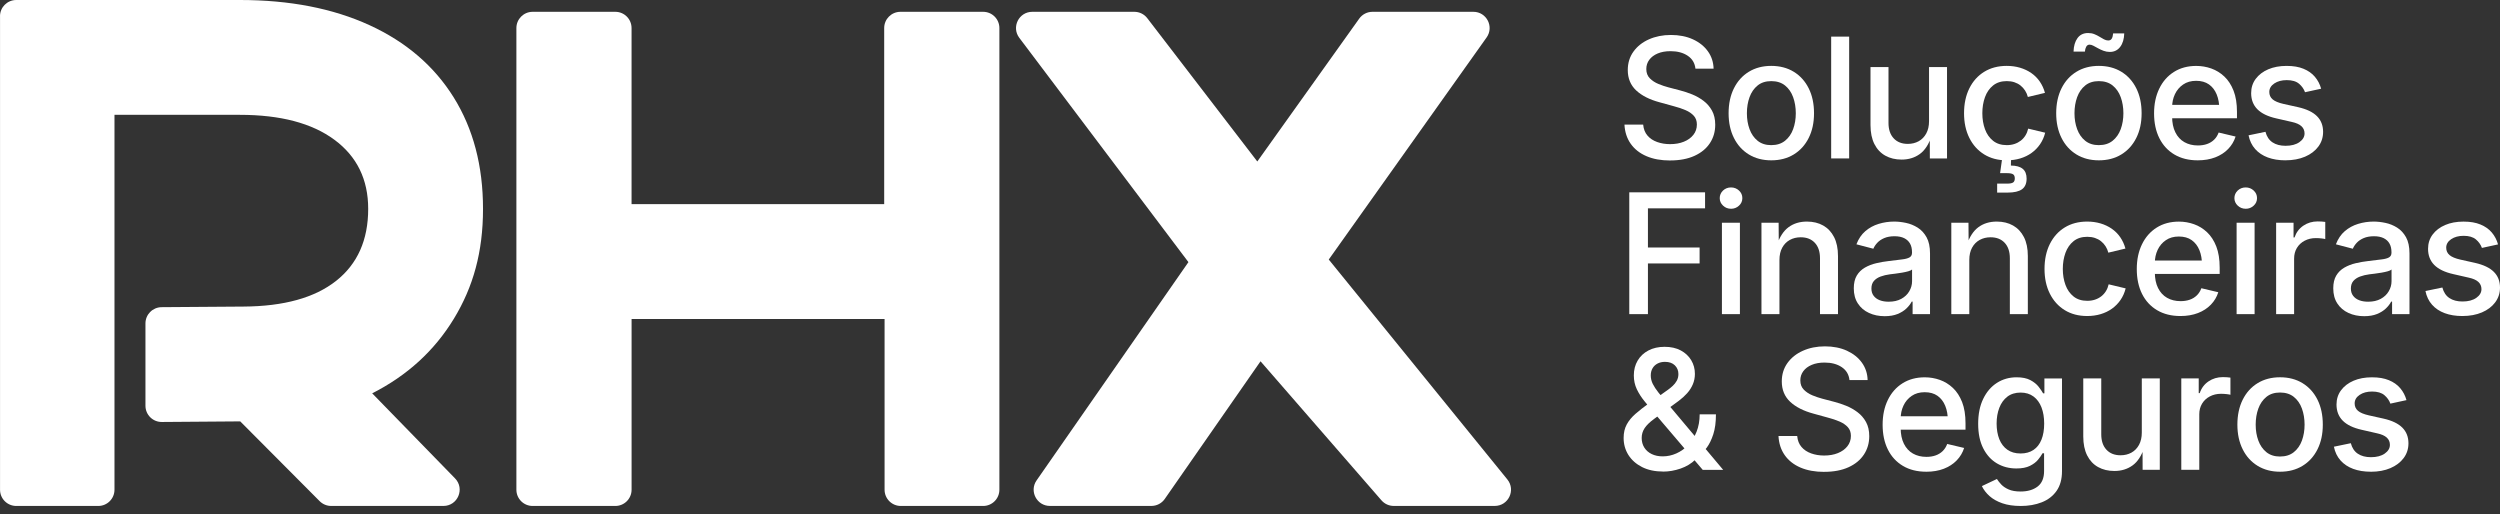
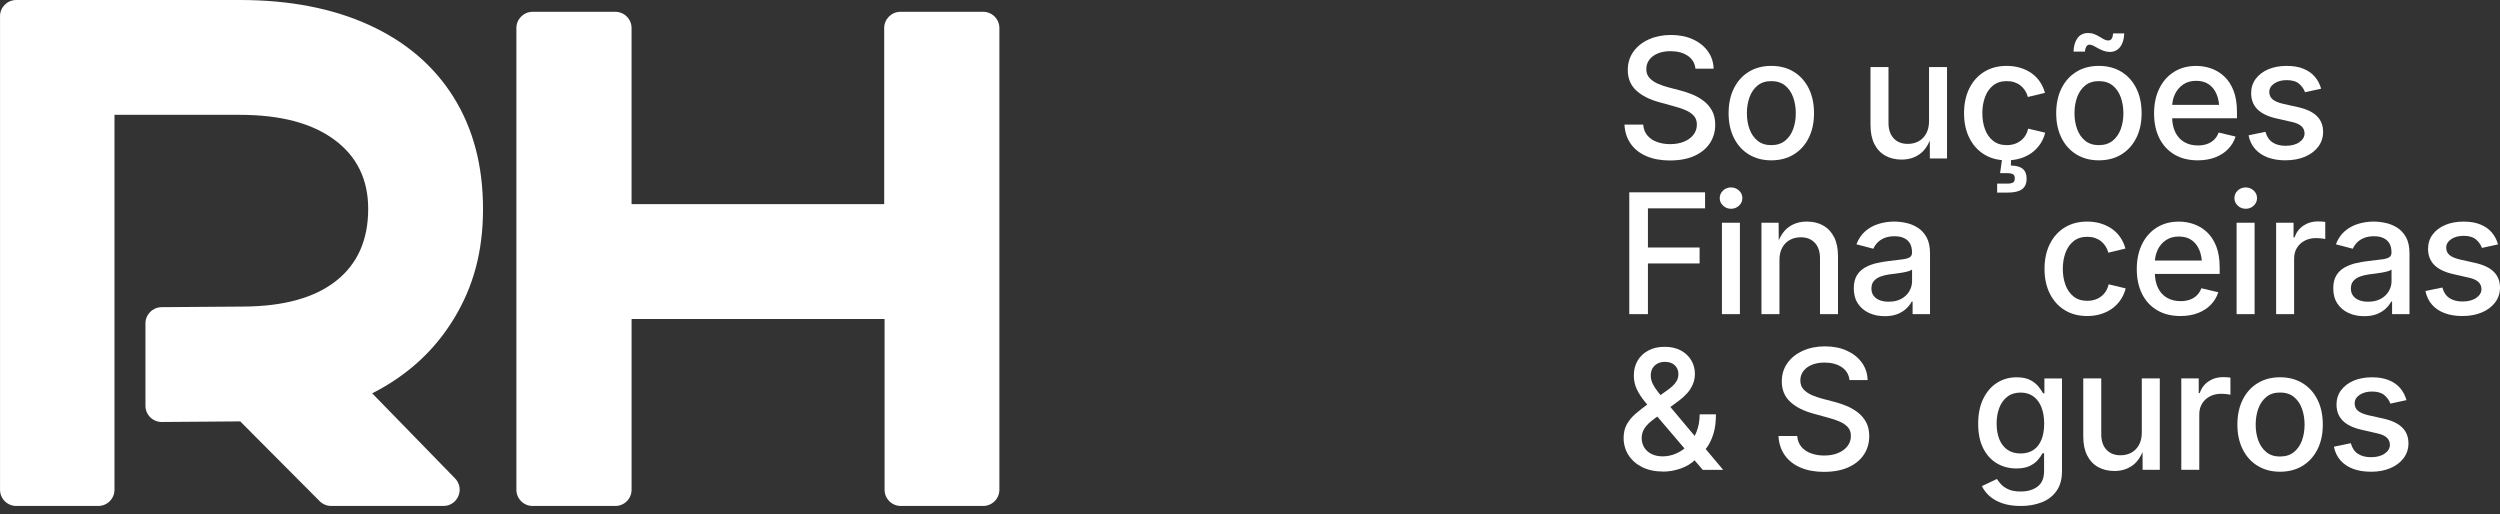
<svg xmlns="http://www.w3.org/2000/svg" width="282" height="58" viewBox="0 0 282 58" fill="none">
  <rect x="0" y="0" width="282" height="58" fill="#333333" stroke="none" />
  <path d="M0 1.832C0 0.821 0.821 0 1.832 0H27.056C32.675 0 37.548 0.946 41.675 2.837C45.801 4.729 48.966 7.443 51.173 10.979C53.379 14.516 54.484 18.709 54.484 23.561C54.484 28.413 53.387 32.353 51.194 35.958C49.001 39.562 45.93 42.367 41.983 44.367L51.329 53.961C52.46 55.122 51.637 57.071 50.016 57.071H37.357C36.869 57.071 36.403 56.876 36.058 56.532L27.098 47.532L18.254 47.6C17.236 47.608 16.407 46.785 16.407 45.768V36.481C16.407 35.474 17.22 34.657 18.227 34.649L27.469 34.581C32.019 34.555 35.5 33.588 37.913 31.683C40.325 29.777 41.532 27.071 41.532 23.561C41.532 20.244 40.264 17.646 37.728 15.77C35.193 13.892 31.635 12.953 27.059 12.953H12.914V55.241C12.914 56.253 12.093 57.073 11.082 57.073H1.836C0.825 57.073 0.004 56.253 0.004 55.241V1.832H0Z" fill="white" />
  <path d="M60.078 1.332H69.409C70.42 1.332 71.24 2.152 71.24 3.163V23.028H99.737V3.163C99.737 2.152 100.558 1.332 101.569 1.332H110.899C111.91 1.332 112.731 2.152 112.731 3.163V55.242C112.731 56.253 111.91 57.073 110.899 57.073H101.612C100.601 57.073 99.78 56.253 99.78 55.242V35.98H71.243V55.242C71.243 56.253 70.422 57.073 69.411 57.073H60.081C59.069 57.073 58.249 56.253 58.249 55.242V3.163C58.249 2.152 59.069 1.332 60.081 1.332H60.078Z" fill="white" />
-   <path d="M149.885 29.274L167.689 4.226C168.551 3.014 167.685 1.332 166.196 1.332H154.812C154.22 1.332 153.666 1.617 153.321 2.099L141.823 18.215L129.409 2.047C129.063 1.596 128.525 1.332 127.957 1.332H116.44C114.928 1.332 114.067 3.059 114.977 4.267L134.054 29.568L116.926 54.191C116.081 55.406 116.951 57.069 118.43 57.069H129.879C130.478 57.069 131.04 56.776 131.383 56.284L142.188 40.754L155.83 56.44C156.179 56.84 156.681 57.069 157.213 57.069H168.608C170.151 57.069 171.002 55.281 170.03 54.082L149.883 29.274H149.885Z" fill="white" />
  <path d="M188.395 18.103C187.367 18.103 186.476 17.941 185.719 17.615C184.962 17.289 184.372 16.823 183.945 16.218C183.518 15.613 183.282 14.891 183.239 14.056H185.35C185.393 14.554 185.555 14.967 185.834 15.291C186.113 15.617 186.478 15.859 186.928 16.019C187.377 16.179 187.861 16.259 188.384 16.259C188.969 16.259 189.486 16.169 189.937 15.986C190.389 15.804 190.748 15.547 191.012 15.211C191.277 14.877 191.408 14.487 191.408 14.044C191.408 13.644 191.293 13.317 191.061 13.061C190.832 12.807 190.52 12.593 190.13 12.425C189.74 12.257 189.295 12.107 188.797 11.978L187.192 11.535C186.068 11.233 185.19 10.788 184.558 10.197C183.929 9.606 183.613 8.841 183.613 7.902C183.613 7.108 183.826 6.416 184.253 5.821C184.679 5.229 185.26 4.767 185.996 4.439C186.731 4.111 187.56 3.944 188.481 3.944C189.402 3.944 190.249 4.108 190.965 4.439C191.681 4.767 192.243 5.218 192.653 5.791C193.062 6.363 193.275 7.013 193.293 7.746H191.246C191.178 7.118 190.887 6.634 190.374 6.289C189.861 5.944 189.213 5.772 188.434 5.772C187.88 5.772 187.4 5.858 186.989 6.031C186.581 6.203 186.263 6.441 186.039 6.745C185.814 7.048 185.703 7.395 185.703 7.783C185.703 8.22 185.836 8.57 186.105 8.839C186.374 9.108 186.698 9.319 187.082 9.475C187.465 9.631 187.832 9.756 188.183 9.848L189.521 10.199C189.958 10.31 190.407 10.46 190.873 10.646C191.336 10.833 191.765 11.077 192.159 11.375C192.553 11.672 192.871 12.041 193.113 12.48C193.355 12.919 193.478 13.451 193.478 14.07C193.478 14.846 193.279 15.537 192.879 16.144C192.479 16.754 191.9 17.232 191.141 17.578C190.382 17.925 189.465 18.099 188.388 18.099L188.395 18.103Z" fill="white" />
  <path d="M199.799 18.085C198.832 18.085 197.989 17.864 197.267 17.421C196.545 16.977 195.983 16.358 195.585 15.558C195.185 14.758 194.986 13.831 194.986 12.772C194.986 11.713 195.185 10.766 195.585 9.964C195.985 9.162 196.545 8.538 197.267 8.097C197.989 7.654 198.832 7.432 199.799 7.432C200.765 7.432 201.616 7.654 202.338 8.097C203.06 8.54 203.622 9.162 204.022 9.964C204.423 10.766 204.622 11.701 204.622 12.772C204.622 13.843 204.423 14.758 204.022 15.558C203.622 16.358 203.062 16.977 202.338 17.421C201.616 17.864 200.769 18.085 199.799 18.085ZM199.799 16.37C200.426 16.37 200.943 16.206 201.354 15.876C201.762 15.548 202.067 15.111 202.266 14.567C202.465 14.023 202.566 13.424 202.566 12.774C202.566 12.124 202.465 11.512 202.266 10.963C202.067 10.413 201.762 9.972 201.354 9.644C200.945 9.315 200.426 9.151 199.799 9.151C199.171 9.151 198.664 9.315 198.258 9.644C197.852 9.972 197.55 10.411 197.349 10.959C197.15 11.506 197.05 12.111 197.05 12.776C197.05 13.441 197.15 14.025 197.349 14.569C197.548 15.113 197.852 15.55 198.258 15.878C198.664 16.206 199.177 16.372 199.799 16.372V16.37Z" fill="white" />
-   <path d="M208.585 4.131V17.871H206.556V4.131H208.585Z" fill="white" />
  <path d="M214.507 18.001C213.806 18.001 213.192 17.854 212.663 17.558C212.134 17.263 211.724 16.826 211.432 16.249C211.141 15.671 210.993 14.959 210.993 14.11V7.562H213.022V13.86C213.022 14.604 213.217 15.185 213.607 15.603C213.997 16.022 214.528 16.231 215.197 16.231C215.658 16.231 216.069 16.13 216.428 15.931C216.787 15.732 217.072 15.439 217.281 15.056C217.49 14.672 217.595 14.208 217.595 13.667V7.562H219.624V17.872H217.687L217.679 15.345H217.872C217.57 16.28 217.131 16.955 216.553 17.374C215.974 17.792 215.293 18.001 214.505 18.001H214.507Z" fill="white" />
  <path d="M226.357 18.085C225.386 18.085 224.539 17.864 223.821 17.421C223.101 16.977 222.543 16.358 222.143 15.558C221.743 14.758 221.544 13.831 221.544 12.772C221.544 11.713 221.743 10.766 222.143 9.964C222.543 9.162 223.103 8.538 223.821 8.097C224.541 7.654 225.386 7.432 226.357 7.432C226.892 7.432 227.393 7.502 227.86 7.639C228.328 7.777 228.751 7.978 229.128 8.238C229.506 8.499 229.826 8.819 230.086 9.198C230.347 9.576 230.544 10.003 230.671 10.476L228.742 10.938C228.675 10.673 228.57 10.433 228.429 10.214C228.287 9.994 228.117 9.808 227.918 9.648C227.719 9.488 227.487 9.365 227.226 9.278C226.966 9.192 226.679 9.149 226.365 9.149C225.743 9.149 225.228 9.313 224.82 9.642C224.412 9.97 224.106 10.409 223.907 10.957C223.708 11.504 223.608 12.109 223.608 12.774C223.608 13.439 223.708 14.034 223.907 14.577C224.106 15.121 224.412 15.556 224.82 15.882C225.228 16.208 225.743 16.37 226.365 16.37C226.685 16.37 226.976 16.325 227.241 16.237C227.505 16.149 227.741 16.021 227.951 15.86C228.16 15.697 228.334 15.501 228.476 15.269C228.617 15.037 228.718 14.784 228.779 14.508L230.697 14.969C230.574 15.455 230.382 15.89 230.117 16.274C229.852 16.657 229.532 16.986 229.153 17.256C228.775 17.527 228.349 17.732 227.875 17.874C227.401 18.015 226.894 18.085 226.352 18.085H226.357ZM225.278 21.727V20.713H226.394C226.72 20.713 226.947 20.67 227.077 20.584C227.206 20.498 227.269 20.344 227.269 20.122C227.269 19.901 227.206 19.747 227.077 19.661C226.947 19.575 226.72 19.532 226.394 19.532H225.61L225.905 17.439H226.847V17.872L226.828 18.674C227.425 18.68 227.868 18.803 228.162 19.043C228.455 19.283 228.601 19.653 228.601 20.149C228.601 20.697 228.429 21.095 228.084 21.347C227.739 21.599 227.192 21.725 226.443 21.725H225.282L225.278 21.727Z" fill="white" />
  <path d="M236.751 18.085C235.785 18.085 234.942 17.864 234.22 17.421C233.498 16.977 232.936 16.358 232.538 15.558C232.138 14.758 231.939 13.831 231.939 12.772C231.939 11.713 232.138 10.766 232.538 9.964C232.938 9.161 233.498 8.538 234.22 8.097C234.942 7.654 235.785 7.432 236.751 7.432C237.717 7.432 238.569 7.654 239.291 8.097C240.013 8.54 240.575 9.161 240.975 9.964C241.375 10.766 241.574 11.701 241.574 12.772C241.574 13.843 241.375 14.758 240.975 15.558C240.575 16.358 240.015 16.977 239.291 17.421C238.569 17.864 237.722 18.085 236.751 18.085ZM237.988 5.857C237.742 5.857 237.506 5.816 237.283 5.731C237.059 5.649 236.85 5.553 236.661 5.446C236.47 5.34 236.296 5.243 236.136 5.161C235.976 5.079 235.832 5.036 235.703 5.036C235.537 5.036 235.412 5.114 235.325 5.272C235.239 5.428 235.19 5.612 235.178 5.82H233.896C233.914 5.186 234.064 4.679 234.343 4.297C234.622 3.916 235.02 3.725 235.537 3.725C235.795 3.725 236.029 3.766 236.238 3.85C236.448 3.932 236.64 4.031 236.819 4.142C236.997 4.252 237.168 4.351 237.332 4.437C237.494 4.523 237.654 4.566 237.808 4.566C237.98 4.566 238.109 4.503 238.195 4.373C238.282 4.244 238.337 4.041 238.362 3.764H239.615C239.597 4.41 239.443 4.919 239.153 5.294C238.864 5.67 238.476 5.857 237.992 5.857H237.988ZM236.751 16.37C237.379 16.37 237.896 16.206 238.306 15.876C238.714 15.548 239.02 15.111 239.219 14.567C239.418 14.023 239.519 13.424 239.519 12.774C239.519 12.124 239.418 11.512 239.219 10.963C239.02 10.413 238.714 9.972 238.306 9.644C237.898 9.315 237.379 9.151 236.751 9.151C236.124 9.151 235.617 9.315 235.211 9.644C234.804 9.972 234.503 10.411 234.302 10.959C234.103 11.506 234.002 12.111 234.002 12.776C234.002 13.441 234.103 14.025 234.302 14.569C234.501 15.113 234.804 15.55 235.211 15.878C235.617 16.206 236.13 16.372 236.751 16.372V16.37Z" fill="white" />
  <path d="M247.903 18.085C246.889 18.085 246.011 17.868 245.275 17.431C244.536 16.994 243.97 16.378 243.574 15.586C243.178 14.793 242.979 13.861 242.979 12.792C242.979 11.724 243.174 10.805 243.564 9.998C243.954 9.192 244.506 8.564 245.22 8.113C245.934 7.662 246.768 7.436 247.729 7.436C248.319 7.436 248.888 7.532 249.435 7.727C249.983 7.922 250.473 8.224 250.91 8.636C251.347 9.048 251.692 9.582 251.948 10.236C252.203 10.891 252.33 11.687 252.33 12.62V13.34H244.114V11.828H251.288L250.338 12.327C250.338 11.693 250.239 11.135 250.043 10.653C249.846 10.171 249.554 9.793 249.171 9.522C248.787 9.252 248.305 9.116 247.726 9.116C247.148 9.116 246.666 9.254 246.26 9.531C245.854 9.808 245.546 10.171 245.332 10.624C245.121 11.075 245.014 11.57 245.014 12.103V13.135C245.014 13.843 245.135 14.44 245.38 14.928C245.622 15.416 245.962 15.785 246.399 16.034C246.836 16.282 247.343 16.407 247.921 16.407C248.303 16.407 248.648 16.354 248.955 16.245C249.263 16.138 249.528 15.974 249.753 15.757C249.977 15.539 250.147 15.268 250.264 14.95L252.174 15.402C252.008 15.931 251.729 16.399 251.339 16.803C250.949 17.209 250.463 17.523 249.883 17.749C249.302 17.972 248.641 18.085 247.905 18.085H247.903Z" fill="white" />
  <path d="M257.797 18.085C257.052 18.085 256.39 17.978 255.809 17.763C255.229 17.547 254.753 17.229 254.379 16.809C254.008 16.388 253.76 15.873 253.637 15.264L255.545 14.868C255.686 15.403 255.951 15.799 256.338 16.058C256.726 16.316 257.219 16.446 257.813 16.446C258.466 16.446 258.985 16.308 259.373 16.035C259.76 15.762 259.953 15.434 259.953 15.053C259.953 14.72 259.834 14.447 259.598 14.232C259.362 14.017 258.997 13.857 258.505 13.752L256.771 13.356C255.813 13.141 255.099 12.796 254.632 12.324C254.164 11.85 253.93 11.245 253.93 10.507C253.93 9.891 254.102 9.354 254.447 8.892C254.792 8.431 255.261 8.074 255.858 7.817C256.455 7.563 257.143 7.434 257.924 7.434C258.706 7.434 259.305 7.542 259.832 7.756C260.361 7.971 260.79 8.273 261.118 8.66C261.447 9.048 261.682 9.497 261.824 10.006L260.006 10.402C259.877 10.039 259.654 9.721 259.334 9.448C259.014 9.175 258.55 9.038 257.941 9.038C257.381 9.038 256.915 9.163 256.539 9.415C256.164 9.668 255.977 9.988 255.977 10.373C255.977 10.718 256.103 10.995 256.351 11.208C256.599 11.42 257.007 11.592 257.573 11.721L259.233 12.09C260.187 12.306 260.893 12.644 261.354 13.104C261.816 13.565 262.046 14.156 262.046 14.874C262.046 15.502 261.865 16.056 261.506 16.538C261.147 17.02 260.649 17.399 260.013 17.672C259.377 17.945 258.636 18.083 257.795 18.083L257.797 18.085Z" fill="white" />
  <path d="M183.783 35.434V21.694H192.331V23.501H185.886V27.918H191.714V29.717H185.886V35.434H183.783Z" fill="white" />
  <path d="M195.257 23.548C194.906 23.548 194.606 23.429 194.358 23.193C194.11 22.957 193.985 22.676 193.985 22.35C193.985 22.024 194.11 21.726 194.358 21.492C194.606 21.259 194.908 21.142 195.257 21.142C195.605 21.142 195.909 21.259 196.159 21.492C196.412 21.726 196.537 22.011 196.537 22.35C196.537 22.688 196.412 22.965 196.159 23.199C195.907 23.433 195.605 23.55 195.257 23.55V23.548ZM194.233 35.434V25.123H196.262V35.434H194.233Z" fill="white" />
  <path d="M200.722 29.329V35.434H198.693V25.123H200.629L200.648 27.651H200.437C200.738 26.728 201.175 26.055 201.745 25.63C202.318 25.205 203.009 24.994 203.819 24.994C204.521 24.994 205.132 25.142 205.655 25.437C206.179 25.733 206.587 26.168 206.882 26.742C207.178 27.316 207.325 28.032 207.325 28.886V35.434H205.296V29.136C205.296 28.391 205.104 27.811 204.716 27.392C204.328 26.974 203.797 26.765 203.12 26.765C202.664 26.765 202.256 26.865 201.893 27.064C201.53 27.263 201.245 27.554 201.036 27.936C200.826 28.317 200.722 28.781 200.722 29.329Z" fill="white" />
  <path d="M212.593 35.666C211.941 35.666 211.352 35.545 210.823 35.301C210.294 35.059 209.875 34.704 209.57 34.236C209.262 33.768 209.108 33.198 209.108 32.521C209.108 31.936 209.221 31.458 209.444 31.083C209.668 30.707 209.974 30.41 210.357 30.188C210.741 29.967 211.17 29.801 211.64 29.69C212.109 29.579 212.587 29.497 213.073 29.442C213.683 29.368 214.177 29.308 214.559 29.261C214.94 29.216 215.221 29.138 215.402 29.031C215.582 28.925 215.675 28.75 215.675 28.51V28.455C215.675 28.067 215.601 27.741 215.453 27.478C215.305 27.214 215.086 27.011 214.795 26.865C214.503 26.721 214.138 26.648 213.701 26.648C213.264 26.648 212.866 26.717 212.544 26.855C212.222 26.992 211.96 27.171 211.761 27.384C211.562 27.597 211.412 27.823 211.313 28.057L209.405 27.558C209.639 26.943 209.974 26.449 210.411 26.073C210.848 25.698 211.348 25.425 211.914 25.253C212.481 25.08 213.063 24.994 213.666 24.994C214.085 24.994 214.528 25.043 214.994 25.142C215.461 25.24 215.9 25.419 216.313 25.677C216.725 25.936 217.059 26.299 217.318 26.765C217.576 27.232 217.706 27.841 217.706 28.59V35.434H215.742V34.023H215.64C215.504 34.287 215.305 34.546 215.041 34.798C214.776 35.05 214.444 35.258 214.04 35.422C213.638 35.584 213.156 35.666 212.598 35.666H212.593ZM213.045 34.033C213.599 34.033 214.07 33.926 214.464 33.711C214.858 33.495 215.16 33.21 215.367 32.853C215.576 32.496 215.681 32.119 215.681 31.719V30.4C215.607 30.474 215.468 30.539 215.26 30.599C215.055 30.658 214.819 30.709 214.555 30.755C214.29 30.8 214.036 30.839 213.789 30.869C213.543 30.9 213.34 30.925 213.18 30.943C212.799 30.993 212.45 31.075 212.134 31.192C211.818 31.308 211.566 31.475 211.377 31.69C211.19 31.905 211.096 32.191 211.096 32.548C211.096 32.874 211.18 33.147 211.35 33.368C211.518 33.59 211.748 33.756 212.038 33.867C212.327 33.977 212.661 34.033 213.043 34.033H213.045Z" fill="white" />
-   <path d="M222.137 29.329V35.434H220.108V25.123H222.044L222.063 27.651H221.852C222.153 26.728 222.59 26.055 223.16 25.63C223.733 25.205 224.424 24.994 225.234 24.994C225.936 24.994 226.547 25.142 227.07 25.437C227.594 25.733 228.002 26.168 228.297 26.742C228.593 27.316 228.74 28.032 228.74 28.886V35.434H226.711V29.136C226.711 28.391 226.519 27.811 226.131 27.392C225.743 26.974 225.212 26.765 224.535 26.765C224.079 26.765 223.671 26.865 223.308 27.064C222.945 27.263 222.66 27.554 222.451 27.936C222.241 28.317 222.137 28.781 222.137 29.329Z" fill="white" />
  <path d="M235.434 35.647C234.464 35.647 233.617 35.426 232.899 34.983C232.179 34.539 231.621 33.92 231.221 33.12C230.82 32.32 230.622 31.393 230.622 30.334C230.622 29.276 230.82 28.328 231.221 27.526C231.621 26.724 232.181 26.1 232.899 25.659C233.619 25.216 234.464 24.994 235.434 24.994C235.97 24.994 236.47 25.064 236.938 25.201C237.406 25.339 237.828 25.54 238.206 25.8C238.583 26.061 238.903 26.381 239.164 26.76C239.424 27.138 239.621 27.565 239.748 28.038L237.82 28.5C237.752 28.235 237.648 27.995 237.506 27.776C237.365 27.556 237.194 27.37 236.995 27.21C236.796 27.05 236.565 26.927 236.304 26.84C236.043 26.754 235.756 26.711 235.442 26.711C234.821 26.711 234.306 26.875 233.898 27.204C233.489 27.532 233.184 27.971 232.985 28.518C232.786 29.066 232.685 29.671 232.685 30.336C232.685 31.001 232.786 31.596 232.985 32.139C233.184 32.683 233.489 33.118 233.898 33.444C234.306 33.77 234.821 33.932 235.442 33.932C235.762 33.932 236.054 33.887 236.318 33.799C236.583 33.711 236.819 33.584 237.028 33.422C237.237 33.259 237.412 33.062 237.553 32.831C237.695 32.599 237.795 32.346 237.857 32.07L239.775 32.531C239.652 33.017 239.459 33.452 239.195 33.836C238.93 34.219 238.61 34.548 238.23 34.819C237.853 35.089 237.426 35.294 236.952 35.436C236.478 35.578 235.972 35.647 235.43 35.647H235.434Z" fill="white" />
  <path d="M245.952 35.648C244.939 35.648 244.061 35.43 243.324 34.993C242.586 34.556 242.019 33.943 241.623 33.149C241.228 32.355 241.029 31.424 241.029 30.355C241.029 29.286 241.223 28.367 241.613 27.561C242.003 26.755 242.555 26.127 243.269 25.675C243.983 25.224 244.818 24.998 245.778 24.998C246.368 24.998 246.937 25.095 247.484 25.29C248.032 25.485 248.522 25.786 248.959 26.199C249.396 26.611 249.741 27.144 249.997 27.799C250.252 28.453 250.379 29.249 250.379 30.183V30.903H242.163V29.391H249.337L248.387 29.889C248.387 29.255 248.289 28.697 248.092 28.215C247.895 27.733 247.603 27.356 247.22 27.085C246.836 26.814 246.354 26.679 245.776 26.679C245.197 26.679 244.715 26.816 244.309 27.093C243.903 27.37 243.595 27.733 243.382 28.186C243.17 28.638 243.064 29.132 243.064 29.666V30.698C243.064 31.405 243.185 32.002 243.429 32.49C243.673 32.979 244.011 33.348 244.448 33.596C244.885 33.844 245.392 33.969 245.97 33.969C246.352 33.969 246.697 33.916 247.004 33.807C247.312 33.701 247.577 33.537 247.802 33.319C248.026 33.102 248.196 32.833 248.313 32.513L250.223 32.964C250.057 33.494 249.778 33.961 249.388 34.365C248.998 34.772 248.512 35.086 247.932 35.311C247.351 35.535 246.691 35.648 245.954 35.648H245.952Z" fill="white" />
  <path d="M253.313 23.548C252.962 23.548 252.662 23.429 252.414 23.193C252.166 22.957 252.041 22.676 252.041 22.35C252.041 22.024 252.166 21.726 252.414 21.492C252.662 21.259 252.964 21.142 253.313 21.142C253.661 21.142 253.965 21.259 254.215 21.492C254.468 21.726 254.593 22.011 254.593 22.35C254.593 22.688 254.468 22.965 254.215 23.199C253.963 23.433 253.661 23.55 253.313 23.55V23.548ZM252.289 35.434V25.123H254.318V35.434H252.289Z" fill="white" />
  <path d="M256.747 35.434V25.123H258.712V26.783H258.823C259.014 26.217 259.346 25.776 259.818 25.456C260.292 25.136 260.829 24.976 261.432 24.976C261.561 24.976 261.709 24.98 261.875 24.99C262.041 24.998 262.179 25.012 262.29 25.031V26.968C262.216 26.943 262.074 26.918 261.865 26.894C261.656 26.869 261.445 26.857 261.229 26.857C260.761 26.857 260.341 26.955 259.965 27.152C259.59 27.349 259.299 27.622 259.089 27.969C258.88 28.315 258.776 28.717 258.776 29.173V35.434H256.747Z" fill="white" />
  <path d="M266.678 35.666C266.025 35.666 265.437 35.545 264.907 35.301C264.378 35.059 263.96 34.704 263.654 34.236C263.346 33.768 263.192 33.198 263.192 32.521C263.192 31.936 263.305 31.458 263.529 31.083C263.752 30.707 264.058 30.41 264.442 30.188C264.825 29.967 265.254 29.801 265.724 29.69C266.194 29.579 266.672 29.497 267.158 29.442C267.767 29.368 268.261 29.308 268.643 29.261C269.025 29.216 269.306 29.138 269.486 29.031C269.667 28.925 269.759 28.75 269.759 28.51V28.455C269.759 28.067 269.685 27.741 269.537 27.478C269.39 27.214 269.17 27.011 268.879 26.865C268.588 26.721 268.223 26.648 267.786 26.648C267.349 26.648 266.951 26.717 266.629 26.855C266.306 26.992 266.044 27.171 265.845 27.384C265.646 27.597 265.496 27.823 265.398 28.057L263.49 27.558C263.724 26.943 264.058 26.449 264.495 26.073C264.932 25.698 265.433 25.425 265.999 25.253C266.565 25.08 267.148 24.994 267.751 24.994C268.169 24.994 268.612 25.043 269.078 25.142C269.546 25.24 269.985 25.419 270.397 25.677C270.809 25.936 271.144 26.299 271.402 26.765C271.661 27.232 271.79 27.841 271.79 28.59V35.434H269.827V34.023H269.724C269.589 34.287 269.39 34.546 269.125 34.798C268.86 35.05 268.528 35.258 268.124 35.422C267.722 35.584 267.24 35.666 266.682 35.666H266.678ZM267.129 34.033C267.683 34.033 268.155 33.926 268.549 33.711C268.943 33.495 269.244 33.21 269.451 32.853C269.661 32.496 269.765 32.119 269.765 31.719V30.4C269.691 30.474 269.552 30.539 269.345 30.599C269.139 30.658 268.904 30.709 268.639 30.755C268.374 30.8 268.12 30.839 267.874 30.869C267.628 30.9 267.424 30.925 267.264 30.943C266.883 30.993 266.534 31.075 266.218 31.192C265.902 31.308 265.65 31.475 265.461 31.69C265.275 31.905 265.18 32.191 265.18 32.548C265.18 32.874 265.264 33.147 265.435 33.368C265.603 33.59 265.833 33.756 266.122 33.867C266.411 33.977 266.745 34.033 267.127 34.033H267.129Z" fill="white" />
  <path d="M277.751 35.648C277.007 35.648 276.344 35.541 275.764 35.326C275.183 35.11 274.707 34.792 274.334 34.372C273.962 33.951 273.714 33.436 273.591 32.827L275.499 32.431C275.641 32.966 275.905 33.362 276.293 33.621C276.681 33.879 277.173 34.009 277.768 34.009C278.42 34.009 278.939 33.871 279.327 33.598C279.715 33.325 279.908 32.997 279.908 32.616C279.908 32.283 279.789 32.011 279.553 31.795C279.317 31.58 278.952 31.42 278.459 31.315L276.726 30.919C275.768 30.704 275.054 30.359 274.586 29.887C274.118 29.413 273.884 28.808 273.884 28.07C273.884 27.454 274.057 26.917 274.401 26.455C274.746 25.994 275.216 25.637 275.813 25.38C276.41 25.126 277.097 24.997 277.879 24.997C278.66 24.997 279.259 25.105 279.787 25.319C280.316 25.534 280.745 25.836 281.073 26.223C281.401 26.611 281.637 27.06 281.778 27.569L279.961 27.965C279.832 27.602 279.608 27.284 279.288 27.011C278.968 26.738 278.504 26.601 277.895 26.601C277.335 26.601 276.869 26.726 276.494 26.978C276.119 27.231 275.932 27.551 275.932 27.936C275.932 28.281 276.057 28.558 276.305 28.771C276.553 28.983 276.962 29.155 277.528 29.284L279.187 29.653C280.141 29.869 280.847 30.207 281.309 30.669C281.77 31.13 282 31.719 282 32.439C282 33.067 281.819 33.621 281.46 34.103C281.101 34.585 280.603 34.965 279.967 35.237C279.331 35.51 278.591 35.648 277.749 35.648H277.751Z" fill="white" />
  <path d="M187.609 53.191C186.686 53.191 185.892 53.021 185.225 52.685C184.558 52.346 184.045 51.891 183.684 51.321C183.325 50.748 183.145 50.11 183.145 49.403C183.145 48.812 183.264 48.303 183.5 47.872C183.736 47.441 184.066 47.043 184.487 46.678C184.907 46.313 185.385 45.935 185.921 45.548L188.152 43.962C188.325 43.839 188.501 43.695 188.682 43.529C188.862 43.363 189.016 43.17 189.139 42.949C189.262 42.727 189.324 42.475 189.324 42.192C189.324 41.798 189.191 41.472 188.922 41.209C188.655 40.948 188.284 40.817 187.81 40.817C187.49 40.817 187.209 40.881 186.967 41.01C186.725 41.139 186.536 41.318 186.405 41.545C186.273 41.773 186.206 42.04 186.206 42.347C186.206 42.68 186.282 43 186.435 43.308C186.589 43.615 186.801 43.935 187.067 44.272C187.334 44.606 187.64 44.98 187.984 45.392L194.375 53.001H192.069L186.794 46.813C186.339 46.272 185.921 45.771 185.541 45.31C185.159 44.848 184.858 44.38 184.632 43.903C184.407 43.427 184.296 42.908 184.296 42.347C184.296 41.72 184.439 41.164 184.725 40.678C185.01 40.191 185.414 39.812 185.937 39.535C186.46 39.258 187.071 39.121 187.773 39.121C188.475 39.121 189.088 39.258 189.595 39.531C190.101 39.804 190.493 40.171 190.77 40.633C191.047 41.094 191.185 41.607 191.185 42.173C191.185 42.592 191.107 42.981 190.955 43.344C190.801 43.708 190.588 44.042 190.315 44.35C190.042 44.657 189.722 44.947 189.361 45.218L186.593 47.246C186.089 47.616 185.728 47.966 185.51 48.299C185.293 48.631 185.182 49 185.182 49.404C185.182 49.809 185.283 50.18 185.481 50.492C185.68 50.806 185.959 51.048 186.316 51.22C186.673 51.392 187.086 51.478 187.551 51.478C188.081 51.478 188.594 51.368 189.092 51.146C189.591 50.925 190.038 50.607 190.434 50.192C190.83 49.778 191.143 49.277 191.375 48.695C191.605 48.11 191.722 47.46 191.722 46.74H193.558C193.558 47.626 193.458 48.373 193.259 48.986C193.06 49.597 192.815 50.098 192.53 50.484C192.245 50.871 191.974 51.175 191.724 51.397L191.262 51.821C190.795 52.283 190.229 52.627 189.566 52.855C188.901 53.083 188.251 53.196 187.611 53.196L187.609 53.191Z" fill="white" />
  <path d="M205.768 53.228C204.74 53.228 203.85 53.066 203.093 52.74C202.336 52.414 201.745 51.948 201.319 51.343C200.892 50.738 200.656 50.016 200.613 49.181H202.724C202.767 49.679 202.929 50.092 203.208 50.416C203.487 50.742 203.852 50.984 204.301 51.144C204.751 51.304 205.235 51.384 205.758 51.384C206.343 51.384 206.86 51.294 207.311 51.111C207.762 50.929 208.121 50.672 208.386 50.336C208.651 50.002 208.782 49.612 208.782 49.169C208.782 48.769 208.667 48.442 208.435 48.186C208.205 47.932 207.894 47.718 207.504 47.55C207.114 47.382 206.669 47.232 206.17 47.103L204.566 46.66C203.442 46.358 202.564 45.913 201.932 45.322C201.302 44.731 200.986 43.966 200.986 43.027C200.986 42.233 201.2 41.541 201.626 40.946C202.053 40.353 202.634 39.892 203.37 39.564C204.105 39.236 204.933 39.069 205.854 39.069C206.776 39.069 207.623 39.233 208.339 39.564C209.055 39.894 209.617 40.343 210.027 40.916C210.435 41.488 210.649 42.138 210.667 42.871H208.62C208.552 42.243 208.261 41.759 207.748 41.414C207.235 41.069 206.587 40.897 205.807 40.897C205.253 40.897 204.773 40.983 204.363 41.156C203.953 41.328 203.637 41.566 203.413 41.87C203.188 42.173 203.077 42.52 203.077 42.908C203.077 43.344 203.21 43.695 203.479 43.964C203.748 44.233 204.072 44.444 204.455 44.6C204.839 44.756 205.206 44.881 205.557 44.973L206.895 45.324C207.331 45.435 207.781 45.585 208.246 45.771C208.71 45.958 209.139 46.202 209.533 46.5C209.927 46.797 210.245 47.166 210.487 47.605C210.729 48.044 210.852 48.576 210.852 49.195C210.852 49.971 210.653 50.662 210.253 51.269C209.853 51.877 209.274 52.357 208.515 52.703C207.756 53.05 206.839 53.224 205.762 53.224L205.768 53.228Z" fill="white" />
-   <path d="M217.283 53.21C216.27 53.21 215.392 52.993 214.655 52.556C213.917 52.119 213.35 51.505 212.954 50.711C212.559 49.917 212.36 48.986 212.36 47.917C212.36 46.849 212.554 45.929 212.944 45.123C213.334 44.317 213.886 43.689 214.6 43.238C215.314 42.787 216.149 42.561 217.109 42.561C217.699 42.561 218.268 42.657 218.815 42.852C219.363 43.047 219.853 43.349 220.29 43.761C220.727 44.173 221.072 44.707 221.328 45.361C221.583 46.016 221.71 46.812 221.71 47.745V48.465H213.494V46.953H220.668L219.718 47.452C219.718 46.818 219.62 46.26 219.423 45.778C219.226 45.296 218.934 44.918 218.551 44.647C218.167 44.377 217.685 44.241 217.107 44.241C216.528 44.241 216.046 44.379 215.64 44.656C215.234 44.932 214.926 45.296 214.713 45.749C214.501 46.2 214.395 46.695 214.395 47.23V48.262C214.395 48.97 214.516 49.567 214.76 50.055C215.004 50.543 215.342 50.913 215.779 51.161C216.216 51.409 216.723 51.534 217.301 51.534C217.683 51.534 218.028 51.481 218.335 51.372C218.643 51.265 218.908 51.101 219.133 50.884C219.357 50.666 219.527 50.398 219.644 50.078L221.554 50.529C221.388 51.058 221.109 51.526 220.719 51.93C220.329 52.336 219.843 52.65 219.263 52.876C218.682 53.099 218.022 53.212 217.285 53.212L217.283 53.21Z" fill="white" />
  <path d="M227.928 57.073C227.134 57.073 226.447 56.972 225.862 56.769C225.278 56.566 224.797 56.295 224.418 55.957C224.041 55.618 223.753 55.243 223.556 54.832L225.253 54.03C225.376 54.227 225.54 54.434 225.745 54.654C225.95 54.871 226.229 55.058 226.58 55.212C226.931 55.366 227.38 55.442 227.926 55.442C228.714 55.442 229.352 55.255 229.84 54.884C230.328 54.512 230.572 53.93 230.572 53.136V51.125H230.398C230.275 51.353 230.105 51.599 229.885 51.864C229.668 52.129 229.362 52.356 228.972 52.551C228.582 52.744 228.074 52.843 227.446 52.843C226.634 52.843 225.903 52.652 225.255 52.27C224.607 51.889 224.092 51.324 223.71 50.574C223.329 49.823 223.138 48.902 223.138 47.806C223.138 46.711 223.327 45.773 223.706 44.99C224.084 44.206 224.601 43.605 225.255 43.186C225.909 42.768 226.65 42.559 227.473 42.559C228.106 42.559 228.621 42.663 229.017 42.873C229.413 43.082 229.725 43.33 229.949 43.615C230.172 43.9 230.345 44.153 230.462 44.366H230.609V42.688H232.593V53.146C232.593 54.051 232.388 54.791 231.98 55.374C231.571 55.955 231.013 56.383 230.31 56.66C229.606 56.937 228.81 57.075 227.926 57.075L227.928 57.073ZM227.918 51.152C228.496 51.152 228.982 51.019 229.38 50.75C229.778 50.481 230.076 50.096 230.279 49.589C230.482 49.082 230.583 48.477 230.583 47.778C230.583 47.078 230.48 46.475 230.279 45.952C230.076 45.429 229.776 45.02 229.38 44.725C228.984 44.429 228.496 44.282 227.918 44.282C227.339 44.282 226.824 44.438 226.424 44.748C226.024 45.057 225.723 45.476 225.522 46.001C225.321 46.526 225.218 47.119 225.218 47.775C225.218 48.432 225.321 49.035 225.522 49.542C225.725 50.048 226.026 50.444 226.43 50.727C226.833 51.011 227.329 51.152 227.92 51.152H227.918Z" fill="white" />
  <path d="M238.507 53.126C237.806 53.126 237.192 52.978 236.663 52.683C236.134 52.387 235.723 51.95 235.432 51.374C235.141 50.795 234.993 50.084 234.993 49.234V42.686H237.022V48.984C237.022 49.729 237.217 50.309 237.607 50.728C237.996 51.146 238.528 51.355 239.197 51.355C239.658 51.355 240.068 51.255 240.427 51.056C240.786 50.857 241.072 50.564 241.281 50.18C241.49 49.796 241.595 49.333 241.595 48.791V42.686H243.624V52.997H241.687L241.679 50.469H241.872C241.57 51.405 241.131 52.08 240.553 52.498C239.974 52.917 239.293 53.126 238.505 53.126H238.507Z" fill="white" />
  <path d="M246.05 52.997V42.686H248.016V44.346H248.127C248.317 43.78 248.65 43.339 249.121 43.019C249.595 42.699 250.133 42.539 250.736 42.539C250.865 42.539 251.013 42.543 251.179 42.553C251.345 42.561 251.483 42.575 251.593 42.594V44.531C251.52 44.506 251.378 44.481 251.169 44.457C250.96 44.432 250.748 44.42 250.533 44.42C250.065 44.42 249.645 44.518 249.269 44.715C248.894 44.912 248.602 45.185 248.393 45.532C248.184 45.878 248.079 46.28 248.079 46.736V52.997H246.05Z" fill="white" />
  <path d="M257.19 53.21C256.224 53.21 255.38 52.988 254.658 52.545C253.936 52.102 253.374 51.483 252.976 50.682C252.576 49.882 252.377 48.955 252.377 47.897C252.377 46.838 252.576 45.89 252.976 45.088C253.376 44.286 253.936 43.662 254.658 43.221C255.38 42.778 256.224 42.557 257.19 42.557C258.156 42.557 259.007 42.778 259.73 43.221C260.452 43.664 261.014 44.286 261.414 45.088C261.814 45.89 262.013 46.826 262.013 47.897C262.013 48.967 261.814 49.882 261.414 50.682C261.014 51.483 260.454 52.102 259.73 52.545C259.007 52.988 258.16 53.21 257.19 53.21ZM257.19 51.495C257.818 51.495 258.335 51.331 258.745 51.002C259.153 50.674 259.459 50.237 259.658 49.694C259.857 49.15 259.957 48.551 259.957 47.901C259.957 47.25 259.857 46.639 259.658 46.089C259.459 45.539 259.153 45.1 258.745 44.77C258.337 44.442 257.818 44.276 257.19 44.276C256.562 44.276 256.055 44.44 255.649 44.77C255.243 45.1 254.941 45.537 254.74 46.085C254.541 46.633 254.441 47.238 254.441 47.903C254.441 48.567 254.541 49.152 254.74 49.696C254.939 50.239 255.243 50.676 255.649 51.005C256.055 51.333 256.568 51.497 257.19 51.497V51.495Z" fill="white" />
  <path d="M267.424 53.21C266.68 53.21 266.017 53.103 265.437 52.888C264.856 52.673 264.38 52.355 264.007 51.934C263.635 51.514 263.387 50.999 263.264 50.389L265.172 49.993C265.314 50.529 265.578 50.925 265.966 51.183C266.354 51.442 266.846 51.571 267.441 51.571C268.093 51.571 268.612 51.434 269 51.161C269.388 50.888 269.581 50.56 269.581 50.178C269.581 49.846 269.462 49.573 269.226 49.358C268.99 49.142 268.625 48.982 268.132 48.877L266.399 48.481C265.441 48.266 264.727 47.922 264.259 47.45C263.791 46.976 263.558 46.371 263.558 45.632C263.558 45.017 263.73 44.479 264.074 44.018C264.419 43.556 264.889 43.199 265.486 42.943C266.083 42.688 266.77 42.561 267.552 42.561C268.333 42.561 268.932 42.668 269.46 42.883C269.989 43.099 270.418 43.4 270.746 43.788C271.074 44.175 271.31 44.625 271.451 45.134L269.634 45.529C269.505 45.166 269.281 44.848 268.961 44.576C268.641 44.303 268.177 44.165 267.568 44.165C267.008 44.165 266.542 44.29 266.167 44.543C265.792 44.795 265.605 45.115 265.605 45.503C265.605 45.847 265.73 46.124 265.978 46.338C266.226 46.551 266.635 46.721 267.201 46.851L268.861 47.22C269.814 47.435 270.52 47.774 270.982 48.235C271.443 48.697 271.673 49.286 271.673 50.006C271.673 50.633 271.493 51.187 271.134 51.669C270.775 52.152 270.276 52.531 269.64 52.804C269.004 53.077 268.264 53.214 267.422 53.214L267.424 53.21Z" fill="white" />
</svg>